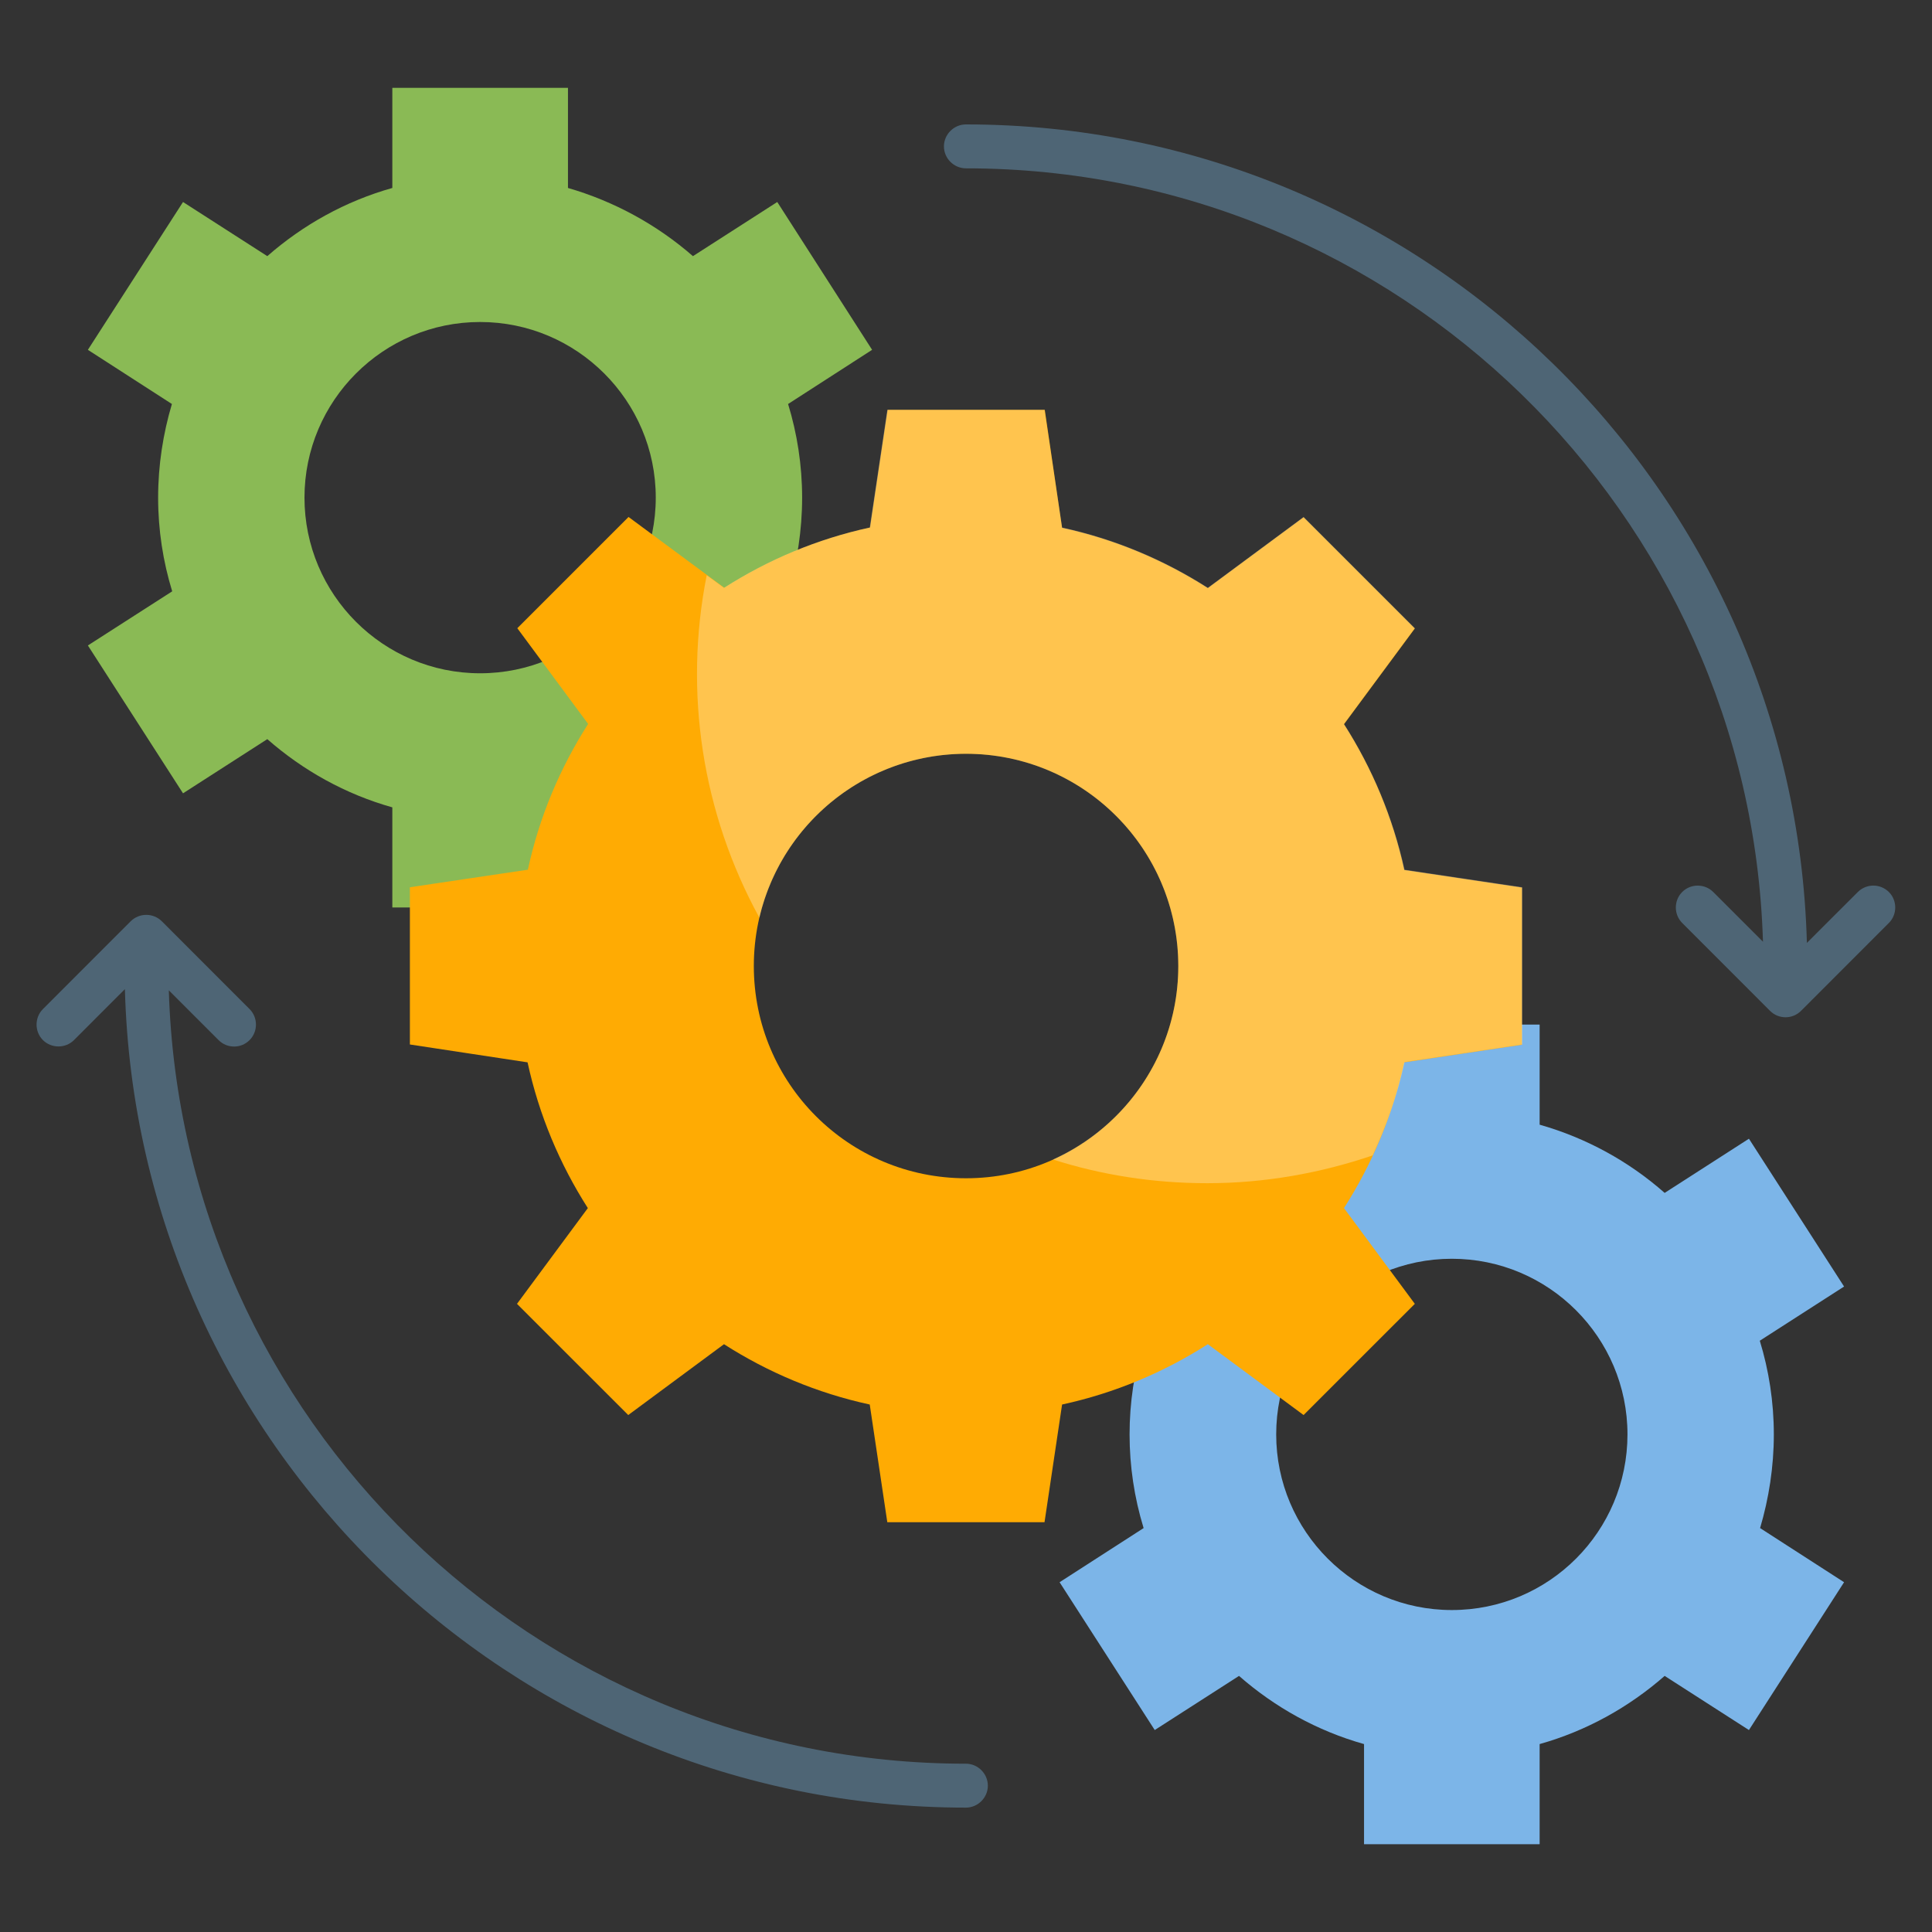
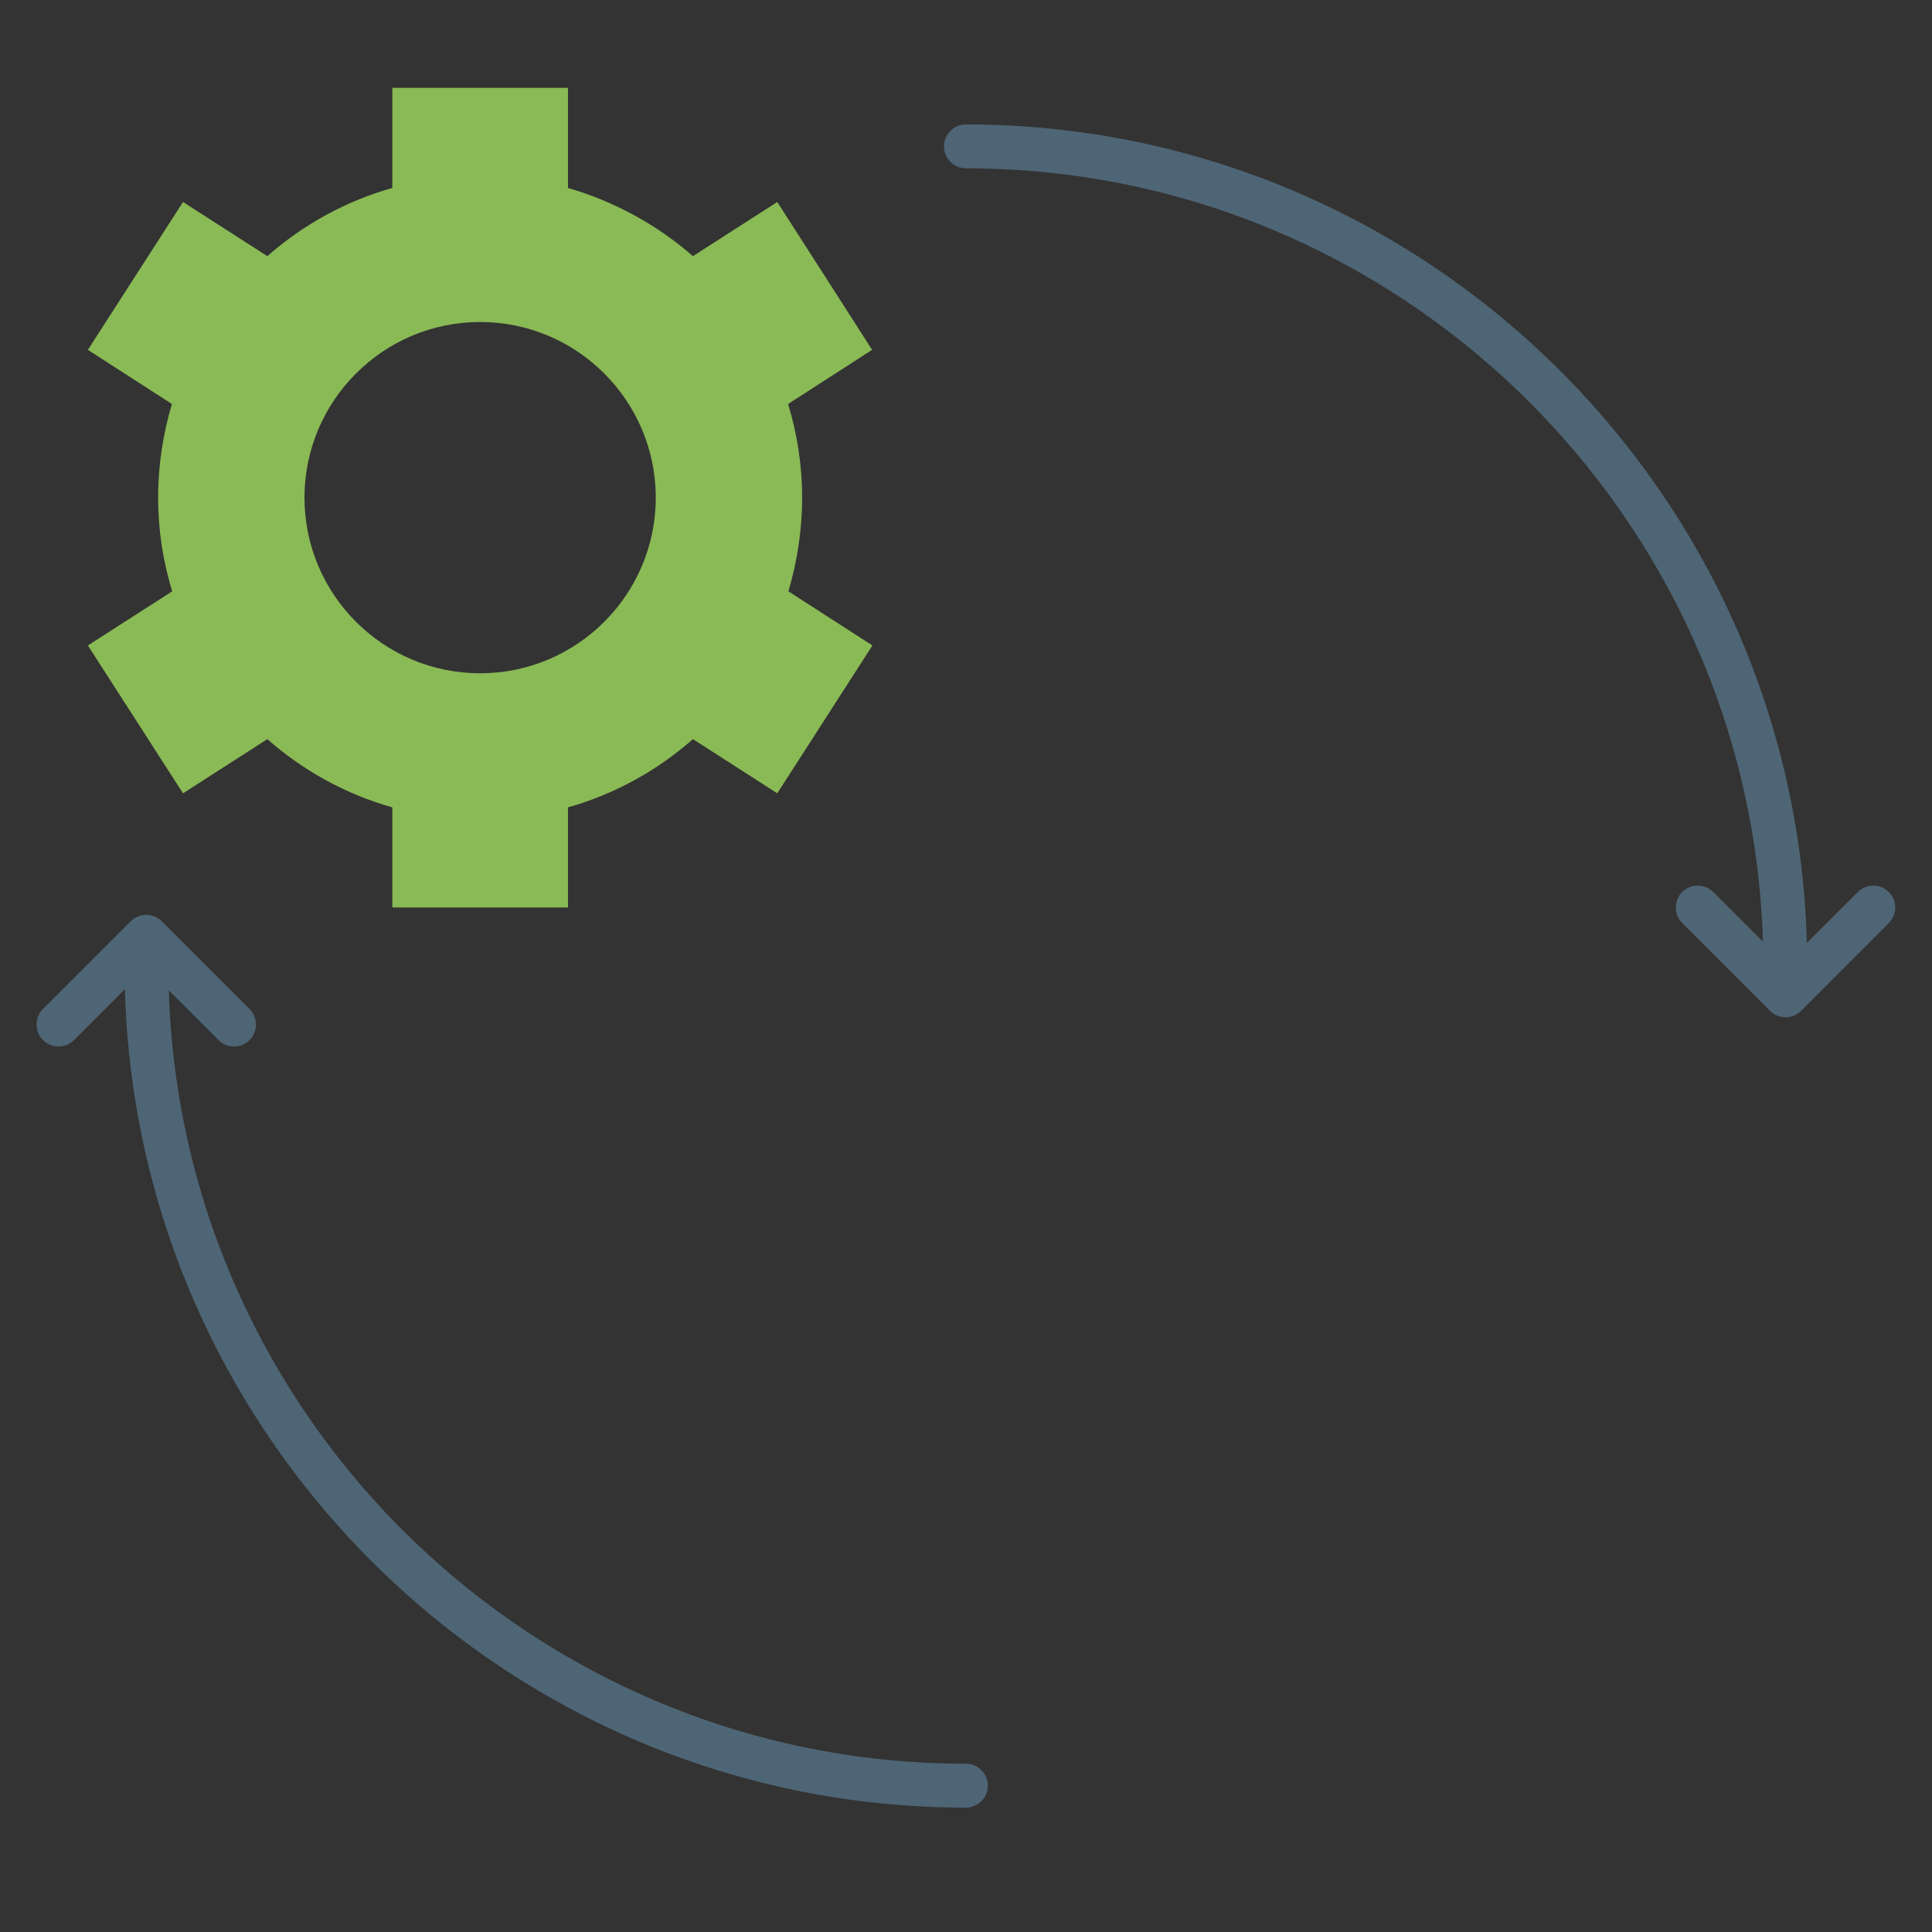
<svg xmlns="http://www.w3.org/2000/svg" width="45" height="45" viewBox="0 0 45 45" fill="none">
  <rect x="0" y="0" width="45" height="45" fill="#333333" stroke="none" />
-   <path d="M18.683 11.591C18.683 10.835 18.567 10.098 18.356 9.41L20.313 8.148L18.104 4.705L16.14 5.966C15.297 5.231 14.303 4.689 13.229 4.378V2.046H9.138V4.378C8.047 4.685 7.058 5.237 6.226 5.966L4.263 4.705L2.047 8.148L4.004 9.41C3.799 10.098 3.683 10.835 3.683 11.591C3.683 12.348 3.799 13.085 4.011 13.773L2.047 15.034L4.263 18.478L6.226 17.216C7.058 17.946 8.047 18.498 9.138 18.805V21.137H13.229V18.805C14.32 18.498 15.308 17.946 16.14 17.216L18.104 18.478L20.32 15.034L18.363 13.773C18.567 13.085 18.683 12.348 18.683 11.591ZM11.183 15.682C8.926 15.682 7.092 13.848 7.092 11.591C7.092 9.335 8.926 7.5 11.183 7.5C13.44 7.5 15.274 9.335 15.274 11.591C15.274 13.848 13.44 15.682 11.183 15.682Z" fill="#8ABA55" />
-   <path d="M41.316 33.41C41.316 32.653 41.2 31.916 40.989 31.228L42.952 29.966L40.736 26.523L38.773 27.785C37.933 27.044 36.938 26.502 35.861 26.196V23.864H31.771V26.196C30.68 26.503 29.691 27.055 28.859 27.785L26.896 26.523L24.68 29.966L26.637 31.228C26.201 32.65 26.201 34.17 26.637 35.592L24.68 36.853L26.896 40.296L28.859 39.035C29.691 39.764 30.68 40.316 31.771 40.623V42.955H35.861V40.623C36.952 40.316 37.941 39.764 38.773 39.035L40.736 40.296L42.952 36.853L40.996 35.592C41.2 34.903 41.316 34.166 41.316 33.41ZM33.816 37.501C31.559 37.501 29.725 35.666 29.725 33.41C29.725 31.153 31.559 29.319 33.816 29.319C36.073 29.319 37.907 31.153 37.907 33.41C37.907 35.666 36.08 37.501 33.816 37.501Z" fill="#7CB5E8" />
-   <path d="M12.288 24.744C12.554 25.971 13.038 27.116 13.692 28.139L12.042 30.369L14.633 32.959L16.863 31.309C17.886 31.964 19.031 32.448 20.258 32.714L20.667 35.455H24.329L24.738 32.714C25.965 32.448 27.11 31.964 28.133 31.309L30.363 32.959L32.954 30.369L31.304 28.139C31.958 27.116 32.442 25.971 32.708 24.744L35.449 24.334V20.673L32.708 20.264C32.442 19.037 31.958 17.891 31.304 16.869L32.954 14.639L30.363 12.048L28.133 13.698C27.11 13.044 25.965 12.559 24.738 12.294L24.335 9.546H20.674L20.265 12.287C19.038 12.553 17.892 13.037 16.87 13.691L14.64 12.041L12.049 14.632L13.699 16.862C13.045 17.884 12.56 19.03 12.295 20.257L9.547 20.666V24.328L12.288 24.744ZM17.558 22.5C17.558 19.766 19.774 17.557 22.501 17.557C25.235 17.557 27.445 19.773 27.445 22.5C27.445 25.228 25.229 27.444 22.501 27.444C19.767 27.444 17.558 25.235 17.558 22.5Z" fill="#FFAB03" />
-   <path opacity="0.3" d="M31.304 16.862L32.954 14.632L30.363 12.041L28.133 13.691C27.111 13.037 25.965 12.553 24.738 12.287L24.329 9.546H20.667L20.258 12.287C19.031 12.553 17.886 13.037 16.863 13.691L16.461 13.398C15.92 16.119 16.355 18.943 17.688 21.375C17.964 20.194 18.664 19.155 19.657 18.457C20.648 17.759 21.863 17.45 23.068 17.589C24.273 17.728 25.385 18.305 26.192 19.211C26.999 20.116 27.445 21.287 27.445 22.5C27.445 24.512 26.245 26.23 24.526 27.007C25.658 27.369 26.865 27.559 28.12 27.559C29.47 27.559 30.765 27.321 31.972 26.912C32.292 26.223 32.551 25.5 32.715 24.737L35.456 24.328V20.666L32.715 20.257C32.442 19.03 31.958 17.884 31.304 16.862Z" fill="white" />
+   <path d="M18.683 11.591C18.683 10.835 18.567 10.098 18.356 9.41L20.313 8.148L18.104 4.705L16.14 5.966C15.297 5.231 14.303 4.689 13.229 4.378V2.046H9.138V4.378C8.047 4.685 7.058 5.237 6.226 5.966L4.263 4.705L2.047 8.148L4.004 9.41C3.799 10.098 3.683 10.835 3.683 11.591C3.683 12.348 3.799 13.085 4.011 13.773L2.047 15.034L4.263 18.478L6.226 17.216C7.058 17.946 8.047 18.498 9.138 18.805V21.137H13.229V18.805C14.32 18.498 15.308 17.946 16.14 17.216L18.104 18.478L20.32 15.034L18.363 13.773C18.567 13.085 18.683 12.348 18.683 11.591ZM11.183 15.682C8.926 15.682 7.092 13.848 7.092 11.591C7.092 9.335 8.926 7.5 11.183 7.5C13.44 7.5 15.274 9.335 15.274 11.591C15.274 13.848 13.44 15.682 11.183 15.682" fill="#8ABA55" />
  <path d="M43.995 20.776C43.899 20.681 43.769 20.627 43.634 20.627C43.499 20.627 43.369 20.681 43.273 20.776L42.086 21.962C41.8 11.401 33.127 2.898 22.498 2.898C22.218 2.898 21.986 3.13 21.986 3.41C21.986 3.689 22.218 3.921 22.498 3.921C32.554 3.921 40.764 11.953 41.063 21.935L39.904 20.776C39.707 20.578 39.379 20.578 39.182 20.776C38.984 20.973 38.984 21.301 39.182 21.498L41.227 23.544C41.329 23.646 41.459 23.694 41.589 23.694C41.718 23.694 41.848 23.646 41.95 23.544L43.995 21.498C44.193 21.301 44.193 20.973 43.995 20.776ZM22.498 41.08C12.441 41.08 4.232 33.048 3.932 23.067L5.091 24.226C5.193 24.328 5.323 24.376 5.452 24.376C5.582 24.376 5.711 24.328 5.813 24.226C6.011 24.028 6.011 23.701 5.813 23.503L3.768 21.457C3.672 21.362 3.542 21.309 3.407 21.309C3.271 21.309 3.142 21.362 3.045 21.457L1 23.503C0.802 23.701 0.802 24.028 1 24.226C1.198 24.423 1.525 24.423 1.723 24.226L2.909 23.039C3.195 33.601 11.868 42.103 22.498 42.103C22.777 42.103 23.009 41.871 23.009 41.592C23.009 41.312 22.777 41.08 22.498 41.08Z" fill="#4E6575" />
</svg>